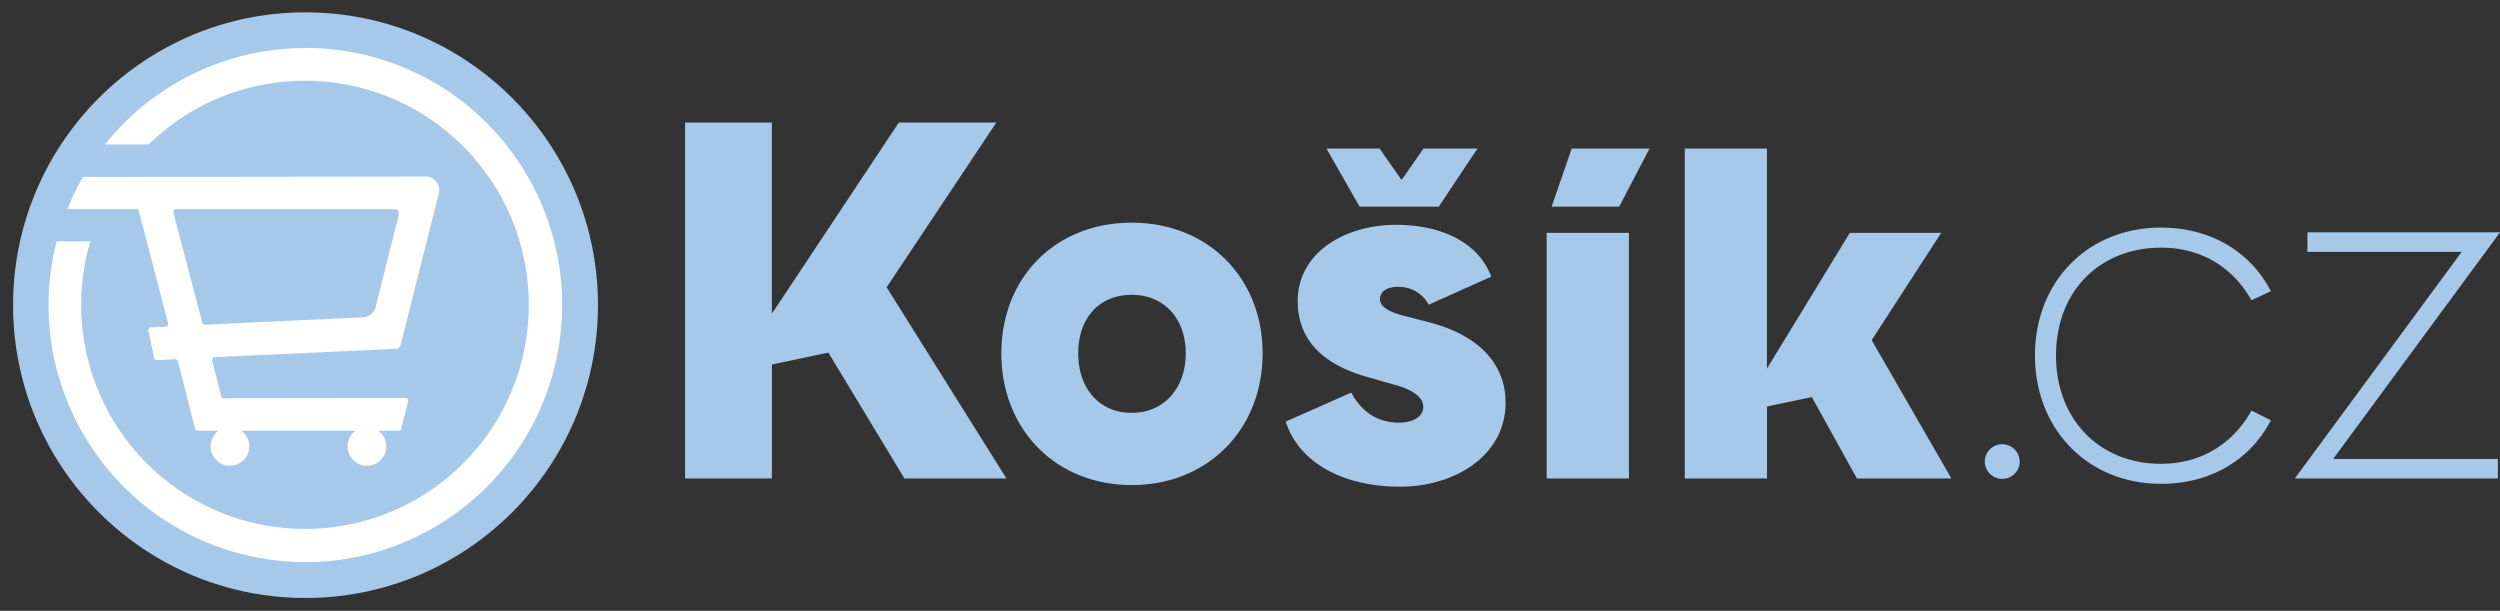
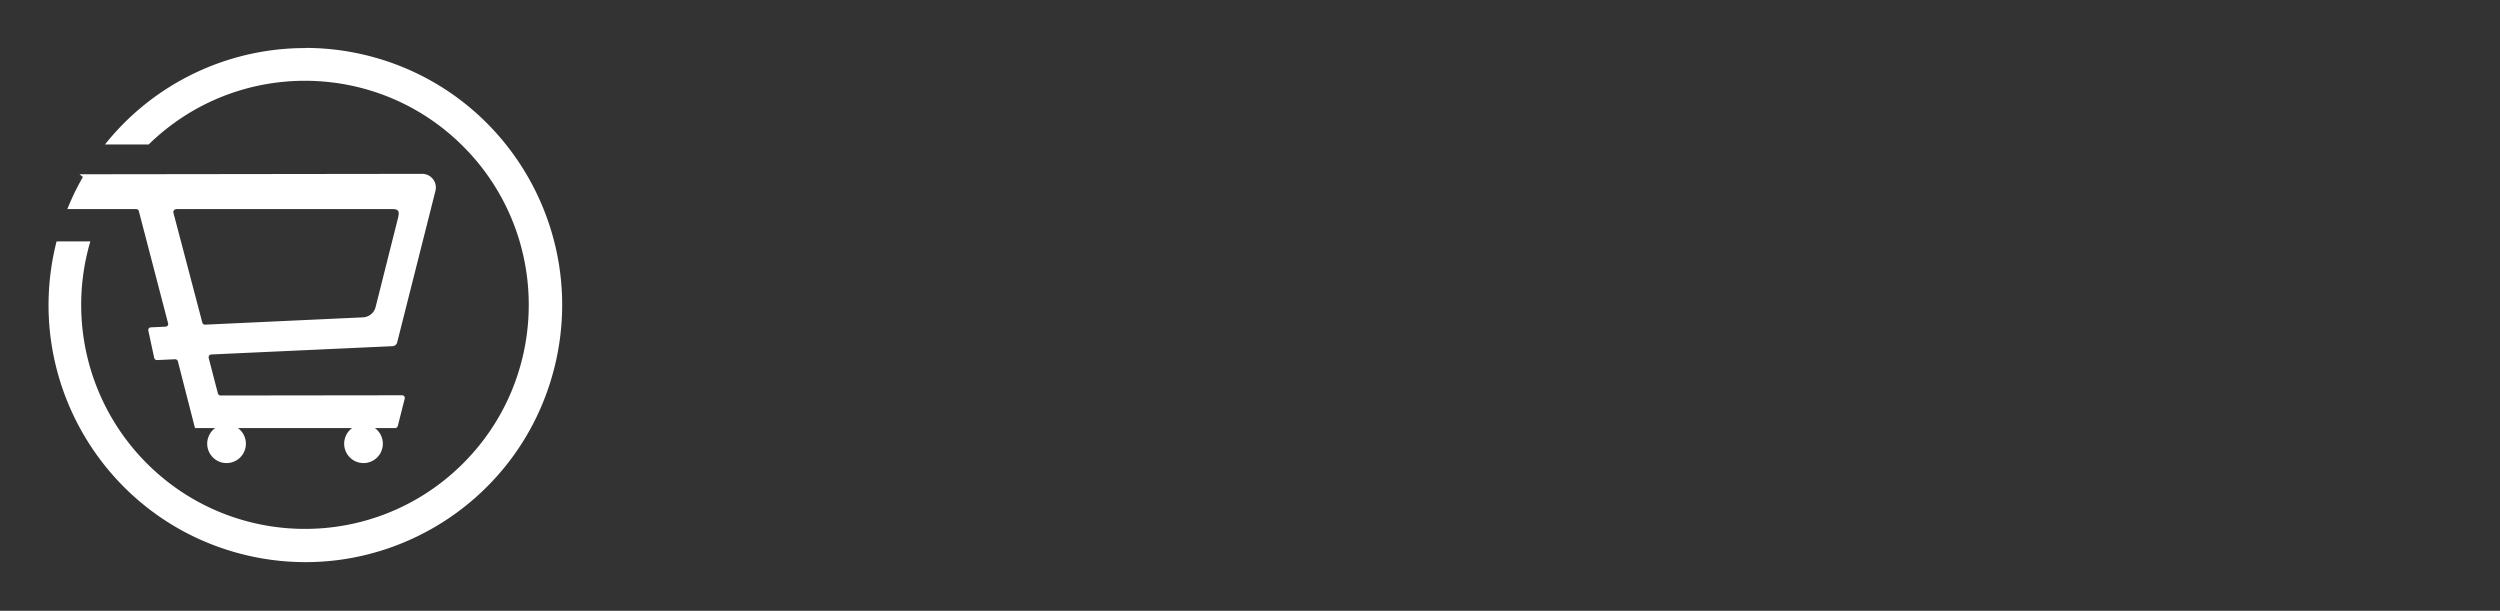
<svg xmlns="http://www.w3.org/2000/svg" width="176" height="43" viewBox="0 0 176 43" fill="none">
  <rect x="0" y="0" width="176" height="43" fill="#333333" stroke="none" />
  <g clip-path="url(#clip0_504_103)">
-     <path d="M100.762 22.73l-2.18-.566c-.964-.287-1.431-.645-1.431-1.109 0-.575.565-.861 1.252-.861a2.403 2.403 0 012.18 1.254l4.399-1.969c-.895-2.433-3.54-3.651-6.686-3.651-3.647 0-6.937 1.968-6.937 5.369 0 2.614 1.61 4.404 4.866 5.333l2.259.645c.896.286 1.715.754 1.715 1.468 0 .715-.753 1.11-1.715 1.11-1.536 0-2.636-.787-3.36-2.113l-4.61 2.04c.962 2.971 4.142 4.583 8.042 4.583 3.899 0 7.437-2.219 7.437-5.906 0-2.864-2.039-4.76-5.221-5.62m-21.098-7.06c-5.377 0-9.179 3.867-9.179 9.198s3.802 9.273 9.18 9.273c5.377 0 9.212-3.938 9.212-9.273 0-5.335-3.862-9.198-9.213-9.198zm0 13.385c-2.329 0-3.766-1.755-3.766-4.191s1.439-4.115 3.766-4.115 3.802 1.719 3.802 4.115-1.473 4.19-3.802 4.19zm-9.53-20.436h-6.866L54.34 22.085V8.626h-6.11v25.058h6.112v-8.023l3.975-.837 5.353 8.86h7.185l-8.436-13.46 7.724-11.598zm31.144 5.924l2.728-4.093h-3.8l-1.545 2.211-1.554-2.211h-3.736l2.335 4.093h5.572zm7.597 19.134h5.792v-17.29h-5.792v17.29zM176 16.358h-13.557v1.374h10.859l-11.746 15.952h14.295v-1.376h-11.595L176 16.358zm-23.862 1.076c2.698 0 4.928 1.263 6.28 3.555l.086.15 1.371-.638-.098-.177c-1.506-2.734-4.283-4.3-7.639-4.3-5.144 0-8.876 3.783-8.876 8.998 0 5.214 3.732 9.04 8.876 9.04 3.356 0 6.14-1.567 7.639-4.3l.096-.174-1.365-.683-.09.153c-1.365 2.317-3.597 3.593-6.28 3.593-4.353 0-7.394-3.137-7.394-7.625 0-4.489 3.041-7.588 7.394-7.588m-42.903-2.888h4.756l2.136-4.093h-5.48l-1.412 4.093zm27.424 1.843h-6.43l-5.837 9.556V10.457h-5.784v23.227h5.792v-5.067l3.154-.662 3.174 5.73h6.651l-5.613-9.738 4.893-7.554zm4.272 14.878a1.23 1.23 0 00-1.203 1.258 1.23 1.23 0 002.459-.027 1.24 1.24 0 00-1.248-1.23h-.008zM21.51.87C10.14.87.921 10.098.921 21.482c0 11.385 9.215 20.613 20.586 20.615 11.37 0 20.587-9.226 20.589-20.61v-.005C42.096 10.1 32.879.871 21.51.871z" fill="#A6C8E9" />
-     <path d="M21.51 3.384A18.024 18.024 0 007.39 10.17h3.078c6.229-6.083 16.202-5.96 22.278.276 6.077 6.236 5.954 16.222-.274 22.305-6.229 6.084-16.202 5.96-22.279-.275a15.787 15.787 0 01-3.833-15.48H3.983c-2.469 9.685 3.372 19.54 13.044 22.012 9.673 2.471 19.516-3.376 21.985-13.06 2.468-9.685-3.373-19.54-13.045-22.012a18.008 18.008 0 00-4.464-.562M5.837 12.457A18.017 18.017 0 004.74 14.72h4.848c.09-.002.17.06.188.15l2.055 7.881a.188.188 0 01-.189.247l-1.009.047a.19.19 0 00-.196.181c0 .02 0 .04.008.059l.41 1.908a.2.2 0 00.204.156l1.263-.058a.2.2 0 01.201.148l1.204 4.698a.25.25 0 00.24.189h1.42a1.363 1.363 0 00-.297 1.904 1.36 1.36 0 001.901.298 1.363 1.363 0 000-2.202h8.038a1.363 1.363 0 00-.297 1.904 1.36 1.36 0 001.902.298 1.365 1.365 0 000-2.202h1.423a.199.199 0 00.188-.15l.484-1.913a.188.188 0 00-.188-.247l-12.775.016a.201.201 0 01-.188-.15l-.646-2.492a.2.2 0 01.143-.24.19.19 0 01.045-.007l12.76-.584a.35.35 0 00.32-.26l2.695-10.672a.962.962 0 00-.942-1.199l-24.116.03zm6.56 2.262H27.46c.595-.013.729.057.509.828l-1.527 6.072a.962.962 0 01-.89.722l-11.108.515a.2.2 0 01-.202-.15l-2.033-7.728a.2.2 0 01.143-.242.189.189 0 01.045-.005" fill="#fff" />
+     <path d="M21.51 3.384A18.024 18.024 0 007.39 10.17h3.078c6.229-6.083 16.202-5.96 22.278.276 6.077 6.236 5.954 16.222-.274 22.305-6.229 6.084-16.202 5.96-22.279-.275a15.787 15.787 0 01-3.833-15.48H3.983c-2.469 9.685 3.372 19.54 13.044 22.012 9.673 2.471 19.516-3.376 21.985-13.06 2.468-9.685-3.373-19.54-13.045-22.012a18.008 18.008 0 00-4.464-.562M5.837 12.457A18.017 18.017 0 004.74 14.72h4.848c.09-.002.17.06.188.15l2.055 7.881a.188.188 0 01-.189.247l-1.009.047a.19.19 0 00-.196.181c0 .02 0 .04.008.059l.41 1.908a.2.2 0 00.204.156l1.263-.058a.2.2 0 01.201.148l1.204 4.698h1.42a1.363 1.363 0 00-.297 1.904 1.36 1.36 0 001.901.298 1.363 1.363 0 000-2.202h8.038a1.363 1.363 0 00-.297 1.904 1.36 1.36 0 001.902.298 1.365 1.365 0 000-2.202h1.423a.199.199 0 00.188-.15l.484-1.913a.188.188 0 00-.188-.247l-12.775.016a.201.201 0 01-.188-.15l-.646-2.492a.2.2 0 01.143-.24.19.19 0 01.045-.007l12.76-.584a.35.35 0 00.32-.26l2.695-10.672a.962.962 0 00-.942-1.199l-24.116.03zm6.56 2.262H27.46c.595-.013.729.057.509.828l-1.527 6.072a.962.962 0 01-.89.722l-11.108.515a.2.2 0 01-.202-.15l-2.033-7.728a.2.2 0 01.143-.242.189.189 0 01.045-.005" fill="#fff" />
  </g>
  <defs>
    <clipPath id="clip0_504_103">
      <path fill="#fff" transform="translate(.921 .87)" d="M0 0h175.08v41.22H0z" />
    </clipPath>
  </defs>
</svg>